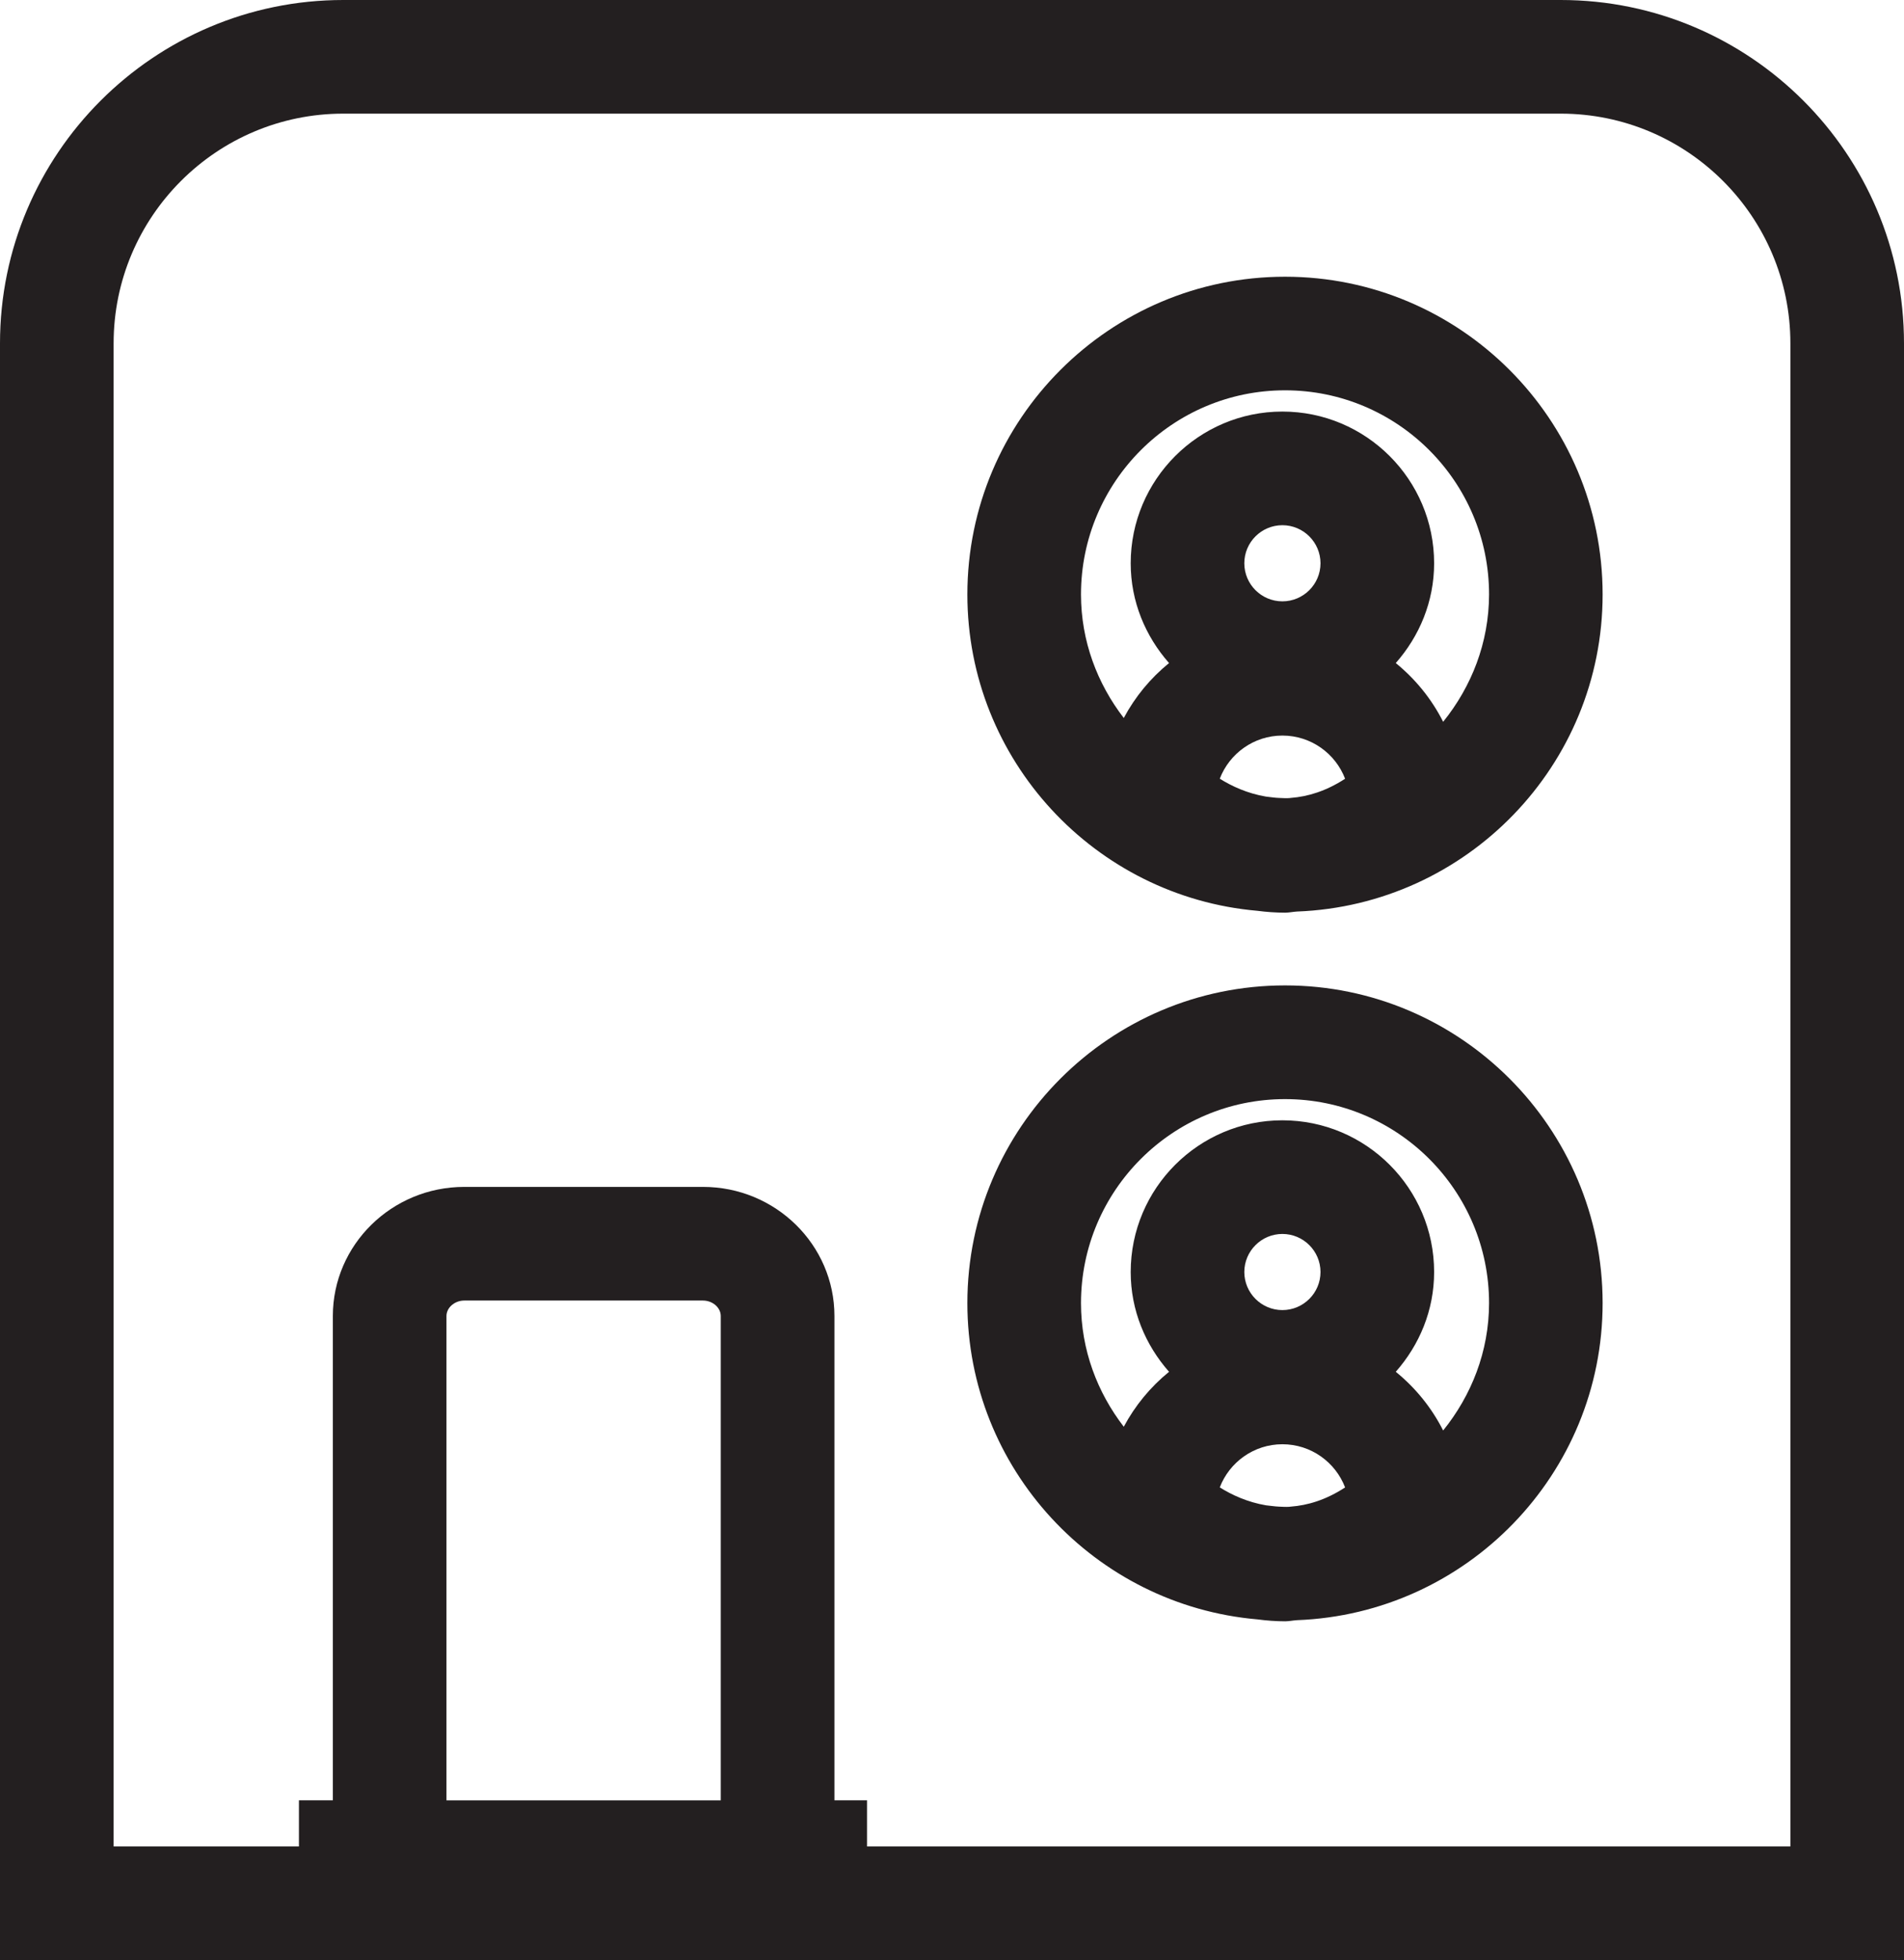
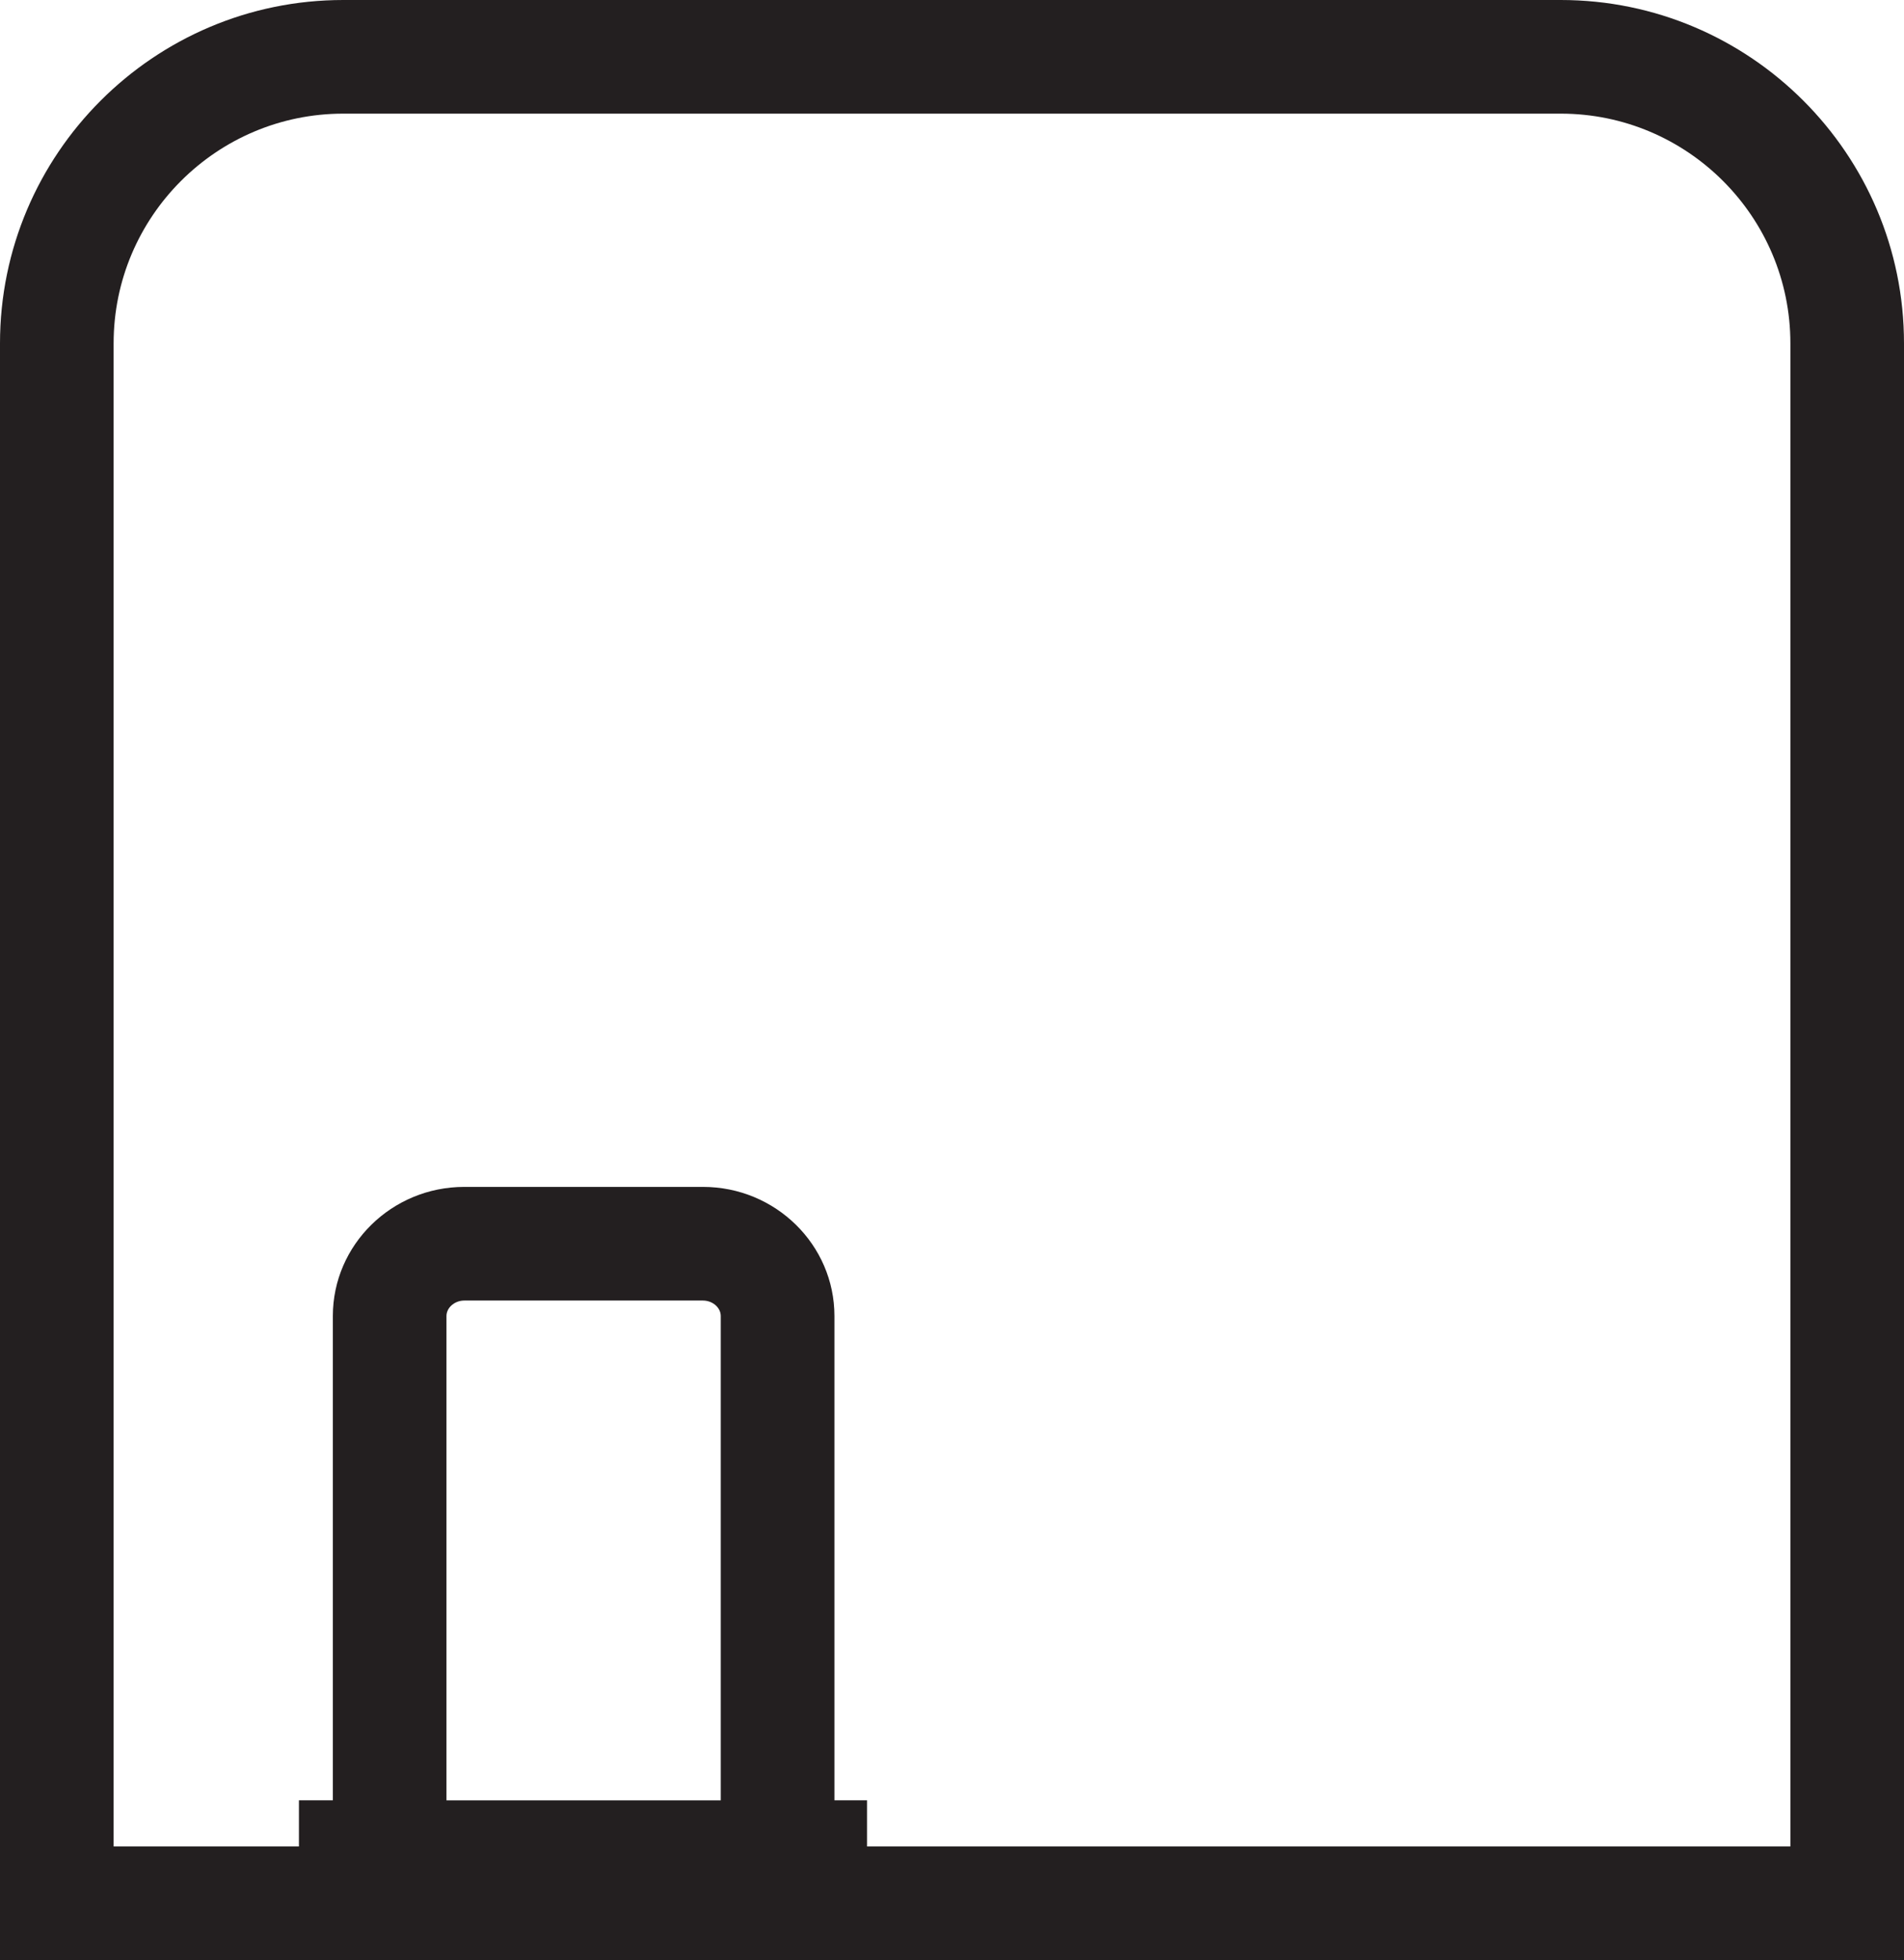
<svg xmlns="http://www.w3.org/2000/svg" version="1.1" id="Layer_1" x="0px" y="0px" width="33.515px" height="34.495px" viewBox="0 0 33.515 34.495" enable-background="new 0 0 33.515 34.495" xml:space="preserve">
  <g>
-     <path fill="#231F20" d="M22.62,17.342c-3.084,0-5.592,2.508-5.592,5.591c0,2.919,2.249,5.319,5.104,5.566   c0.16,0.021,0.323,0.034,0.49,0.034c0.067,0,0.14-0.016,0.209-0.02c2.984-0.113,5.379-2.569,5.379-5.581   C28.21,19.851,25.702,17.342,22.62,17.342z M22.573,23.056c-0.369,0-0.67-0.301-0.67-0.67s0.301-0.67,0.67-0.67   c0.37,0,0.671,0.301,0.671,0.67S22.943,23.056,22.573,23.056z M21.471,26.176c0.17-0.443,0.6-0.759,1.102-0.759   c0.504,0,0.934,0.316,1.104,0.76c-0.338,0.221-0.661,0.316-0.959,0.338c-0.01,0-0.019,0.003-0.027,0.003   c-0.061,0.004-0.118-0.001-0.177-0.003c-0.077-0.003-0.151-0.016-0.228-0.023C21.96,26.437,21.68,26.308,21.471,26.176z    M25.403,25.175c-0.203-0.401-0.487-0.751-0.834-1.033c0.415-0.471,0.675-1.08,0.675-1.756c0-1.473-1.198-2.67-2.671-2.67   c-1.472,0-2.67,1.197-2.67,2.67c0,0.676,0.26,1.285,0.675,1.756c-0.327,0.266-0.597,0.593-0.797,0.967   c-0.466-0.605-0.753-1.354-0.753-2.175c0-1.98,1.611-3.591,3.592-3.591s3.591,1.61,3.591,3.591   C26.21,23.786,25.9,24.559,25.403,25.175z" />
-     <path fill="#231F20" d="M22.62,4.87c-3.084,0-5.592,2.508-5.592,5.592c0,2.918,2.249,5.319,5.104,5.567   c0.16,0.021,0.323,0.033,0.49,0.033c0.067,0,0.14-0.016,0.209-0.02c2.984-0.113,5.379-2.569,5.379-5.581   C28.21,7.378,25.702,4.87,22.62,4.87z M22.573,10.583c-0.369,0-0.67-0.3-0.67-0.67s0.301-0.67,0.67-0.67   c0.37,0,0.671,0.301,0.671,0.67S22.943,10.583,22.573,10.583z M21.471,13.704c0.17-0.443,0.6-0.759,1.102-0.759   c0.504,0,0.934,0.316,1.104,0.76c-0.335,0.218-0.656,0.314-0.952,0.337c-0.013,0-0.024,0.004-0.038,0.004   c-0.058,0.003-0.112-0.001-0.168-0.003c-0.08-0.002-0.157-0.016-0.236-0.024C21.958,13.964,21.678,13.835,21.471,13.704z    M25.403,12.703c-0.203-0.402-0.487-0.751-0.834-1.034c0.415-0.471,0.675-1.081,0.675-1.756c0-1.473-1.198-2.67-2.671-2.67   c-1.472,0-2.67,1.198-2.67,2.67c0,0.675,0.26,1.285,0.675,1.756c-0.327,0.266-0.597,0.592-0.797,0.967   c-0.466-0.606-0.753-1.354-0.753-2.175c0-1.98,1.611-3.592,3.592-3.592s3.591,1.611,3.591,3.592   C26.21,11.313,25.9,12.087,25.403,12.703z" />
    <path fill="#231F20" d="M27.473,0H6.042C2.71,0,0,2.71,0,6.042v28.453h5.859h8.829h18.827V6.042C33.515,2.71,30.805,0,27.473,0z    M12.688,31.684H7.859V23.16c0-0.147,0.144-0.272,0.313-0.272h4.202c0.17,0,0.313,0.125,0.313,0.272V31.684z M31.515,32.495H15.262   v-0.812h-0.574V23.16c0-1.253-1.038-2.272-2.313-2.272H8.172c-1.276,0-2.313,1.02-2.313,2.272v8.523H5.262v0.812H2V6.042   C2,3.813,3.813,2,6.042,2h21.431c2.229,0,4.042,1.813,4.042,4.042V32.495z" />
  </g>
</svg>